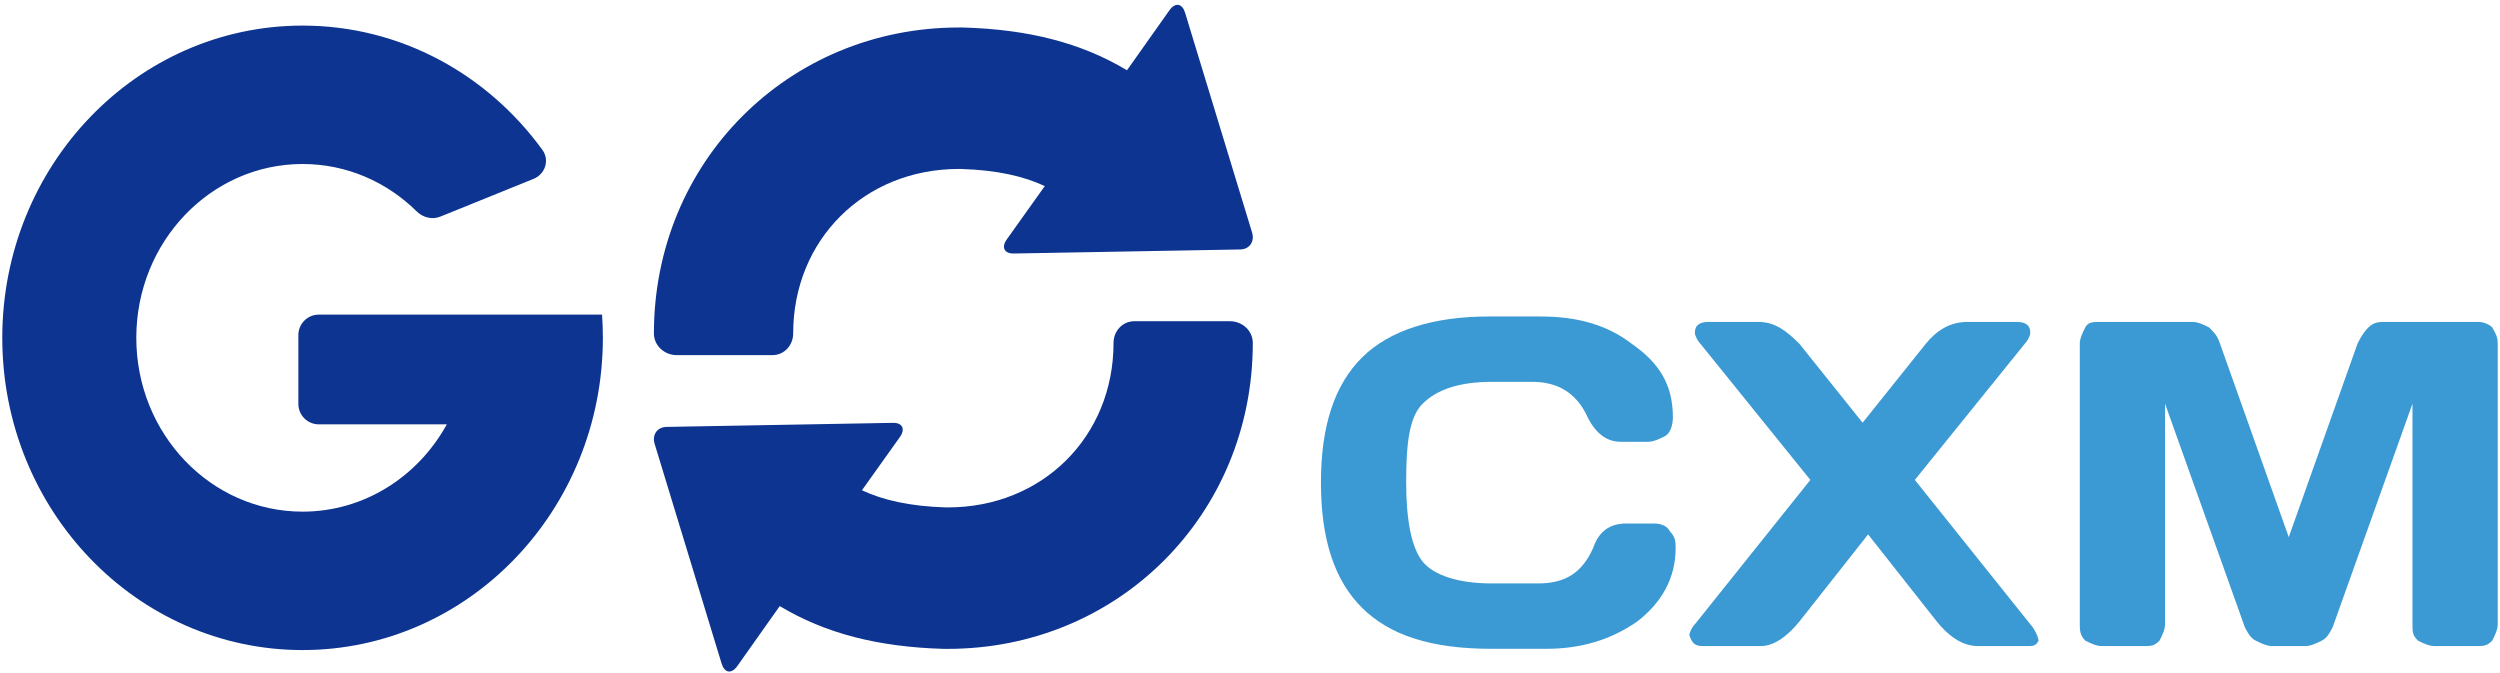
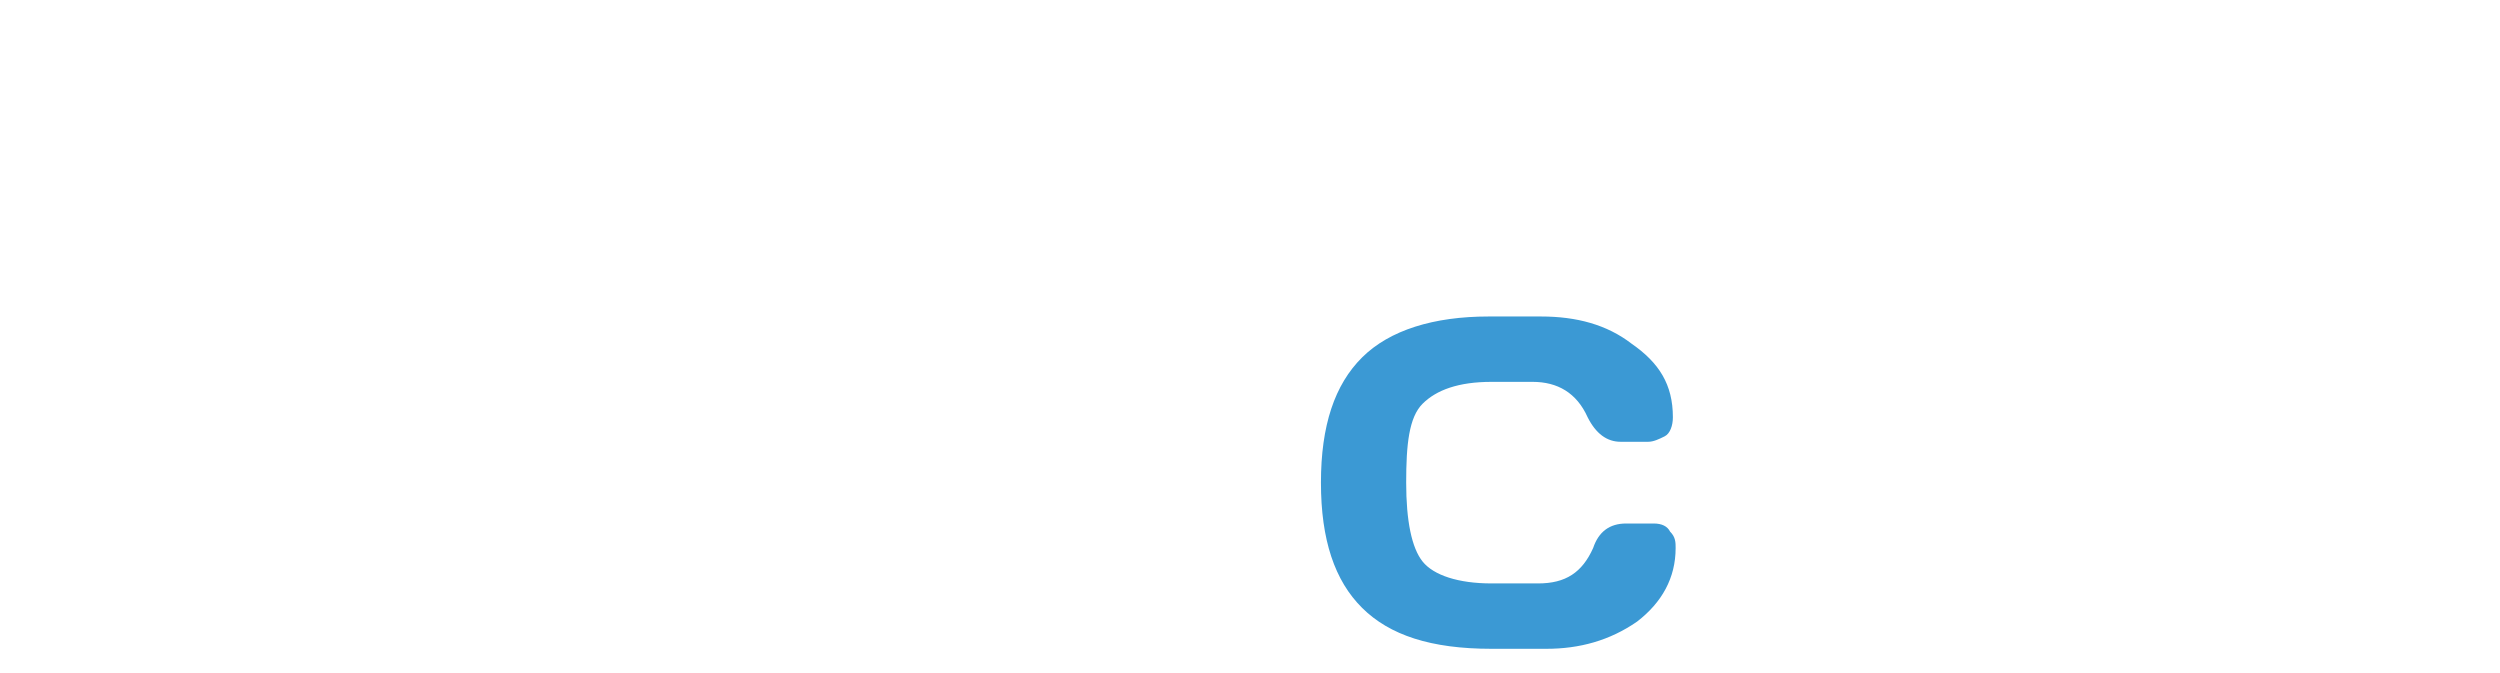
<svg xmlns="http://www.w3.org/2000/svg" width="992" height="267" viewBox="0 0 992 267" fill="none">
-   <path d="M491.998 98.987L402.283 100.593C398.522 100.69 397.27 98.149 399.442 95.057L414.567 73.843C406.435 70.034 395.897 67.481 381.233 67.041H380.489C342.879 67.041 314.733 95.177 314.733 132.319C314.733 136.978 311.19 140.916 306.531 140.916H268.536C263.674 140.916 259.472 137.181 259.472 132.319C259.472 64.2 312.838 10.91 380.489 10.91H382.066C408.22 11.647 429.161 17.063 447.185 27.884L464.073 4.019C466.375 0.837 469.086 1.366 470.215 4.967L496.809 92.213C497.952 95.906 495.748 98.987 491.998 98.987Z" fill="#0C3490" />
-   <path d="M264.586 169.394L354.3 167.788C358.062 167.69 359.314 170.231 357.141 173.324L342.017 194.537C350.149 198.347 360.686 200.899 375.351 201.339H376.095C413.704 201.339 441.851 173.204 441.851 136.062C441.851 131.403 445.393 127.465 450.052 127.465H488.048C492.91 127.465 497.111 131.2 497.111 136.062C497.111 204.18 443.746 257.471 376.095 257.471H374.517C348.363 256.734 327.422 251.317 309.398 240.496L292.511 264.362C290.209 267.543 287.497 267.014 286.369 263.413L259.774 176.168C258.632 172.475 260.835 169.394 264.586 169.394Z" fill="#0C3490" />
-   <path d="M239.219 134.048C239.219 202.472 185.87 257.941 120.061 257.941C54.253 257.941 0.904 202.472 0.904 134.048C0.904 65.623 54.253 10.155 120.061 10.155C158.951 10.155 193.49 29.526 215.239 59.495C218.158 63.517 216.361 69.076 211.759 70.955C201.675 75.075 186.573 81.176 174.696 85.961C171.468 87.261 167.808 86.315 165.331 83.871C153.516 72.218 137.587 65.075 120.061 65.075C83.623 65.075 54.084 95.955 54.084 134.048C54.084 172.14 83.623 203.02 120.061 203.02C144.543 203.02 165.91 189.081 177.297 168.38H126.494C122.019 168.38 118.392 164.753 118.392 160.278V132.948C118.392 128.474 122.019 124.847 126.494 124.847L238.893 124.827C239.109 127.871 239.219 130.946 239.219 134.048Z" fill="#0C3490" />
  <path d="M540.516 241.231C529.606 230.423 524.151 214.211 524.151 191.513C524.151 168.816 529.606 152.604 540.516 141.795C551.426 130.987 568.882 125.583 590.702 125.583H611.43C625.613 125.583 637.614 128.825 647.433 136.391C658.343 143.957 663.798 152.604 663.798 165.573C663.798 168.816 662.707 172.058 660.525 173.139C658.343 174.22 656.161 175.301 653.979 175.301H643.069C637.614 175.301 633.25 172.058 629.977 165.573C625.613 155.846 617.976 151.523 608.157 151.523H591.793C578.701 151.523 569.973 154.765 564.518 160.169C559.063 165.573 557.972 176.382 557.972 191.513C557.972 206.645 560.154 217.453 564.518 222.857C568.882 228.261 578.701 231.504 591.793 231.504H610.339C621.249 231.504 627.795 227.181 632.159 217.453C634.341 210.968 638.705 207.726 645.251 207.726H656.161C659.434 207.726 661.616 208.807 662.707 210.968C664.889 213.13 664.889 215.292 664.889 217.453C664.889 229.342 659.434 239.07 649.615 246.635C638.705 254.201 626.704 257.444 613.612 257.444H591.793C567.791 257.444 551.426 252.04 540.516 241.231Z" fill="#3B99D4" />
-   <path d="M675.798 256.363C672.525 256.363 671.434 255.282 670.343 252.039C670.343 250.959 671.434 248.797 672.525 247.716L718.347 190.432L674.707 136.391C673.616 135.31 672.525 133.149 672.525 132.068C672.525 128.825 674.707 127.744 677.98 127.744H697.618C704.164 127.744 708.528 130.987 713.983 136.391L739.076 167.735L764.169 136.391C768.532 130.987 773.987 127.744 780.533 127.744H800.171C803.444 127.744 805.626 128.825 805.626 132.068C805.626 133.149 804.535 135.31 803.444 136.391L759.805 190.432L805.626 247.716C806.717 248.797 807.808 250.959 807.808 250.959C808.889 253.12 808.889 254.201 808.889 254.201C807.798 256.363 806.707 256.363 804.525 256.363H784.887C778.341 256.363 772.896 252.039 768.532 246.635L741.258 212.049L713.983 246.635C709.619 252.039 704.164 256.363 698.709 256.363H675.798Z" fill="#3B99D4" />
-   <path d="M825.264 136.391V247.716C825.264 249.878 825.264 252.039 827.446 254.201C829.628 255.282 831.81 256.363 833.992 256.363H850.356C853.629 256.363 854.72 256.363 856.902 254.201C857.993 252.039 859.084 249.878 859.084 247.716V160.169L890.723 248.797C891.814 250.959 892.905 253.12 895.087 254.201C897.269 255.282 899.451 256.363 901.633 256.363H914.725C916.907 256.363 919.089 255.282 921.271 254.201C923.453 253.12 924.543 250.959 925.634 248.797L957.273 160.169V247.716C957.273 250.959 957.273 252.039 959.455 254.201C961.637 255.282 963.819 256.363 966.001 256.363H982.366C985.639 256.363 986.73 256.363 988.912 254.201C990.003 252.039 991.094 249.878 991.094 247.716V136.391C991.094 133.825 990.411 132.613 989.585 131.148C989.367 130.761 989.14 130.357 988.912 129.906C987.821 128.825 985.639 127.744 983.457 127.744H946.363C944.181 127.744 941.999 127.744 939.817 129.906C937.635 132.068 936.544 134.229 935.453 136.391L908.179 213.13L880.904 136.391C879.813 133.149 878.722 132.068 876.54 129.906C874.358 128.825 872.176 127.744 869.994 127.744H832.901C830.719 127.744 828.537 127.744 827.446 129.906C826.355 132.068 825.264 134.229 825.264 136.391Z" fill="#3B99D4" />
</svg>